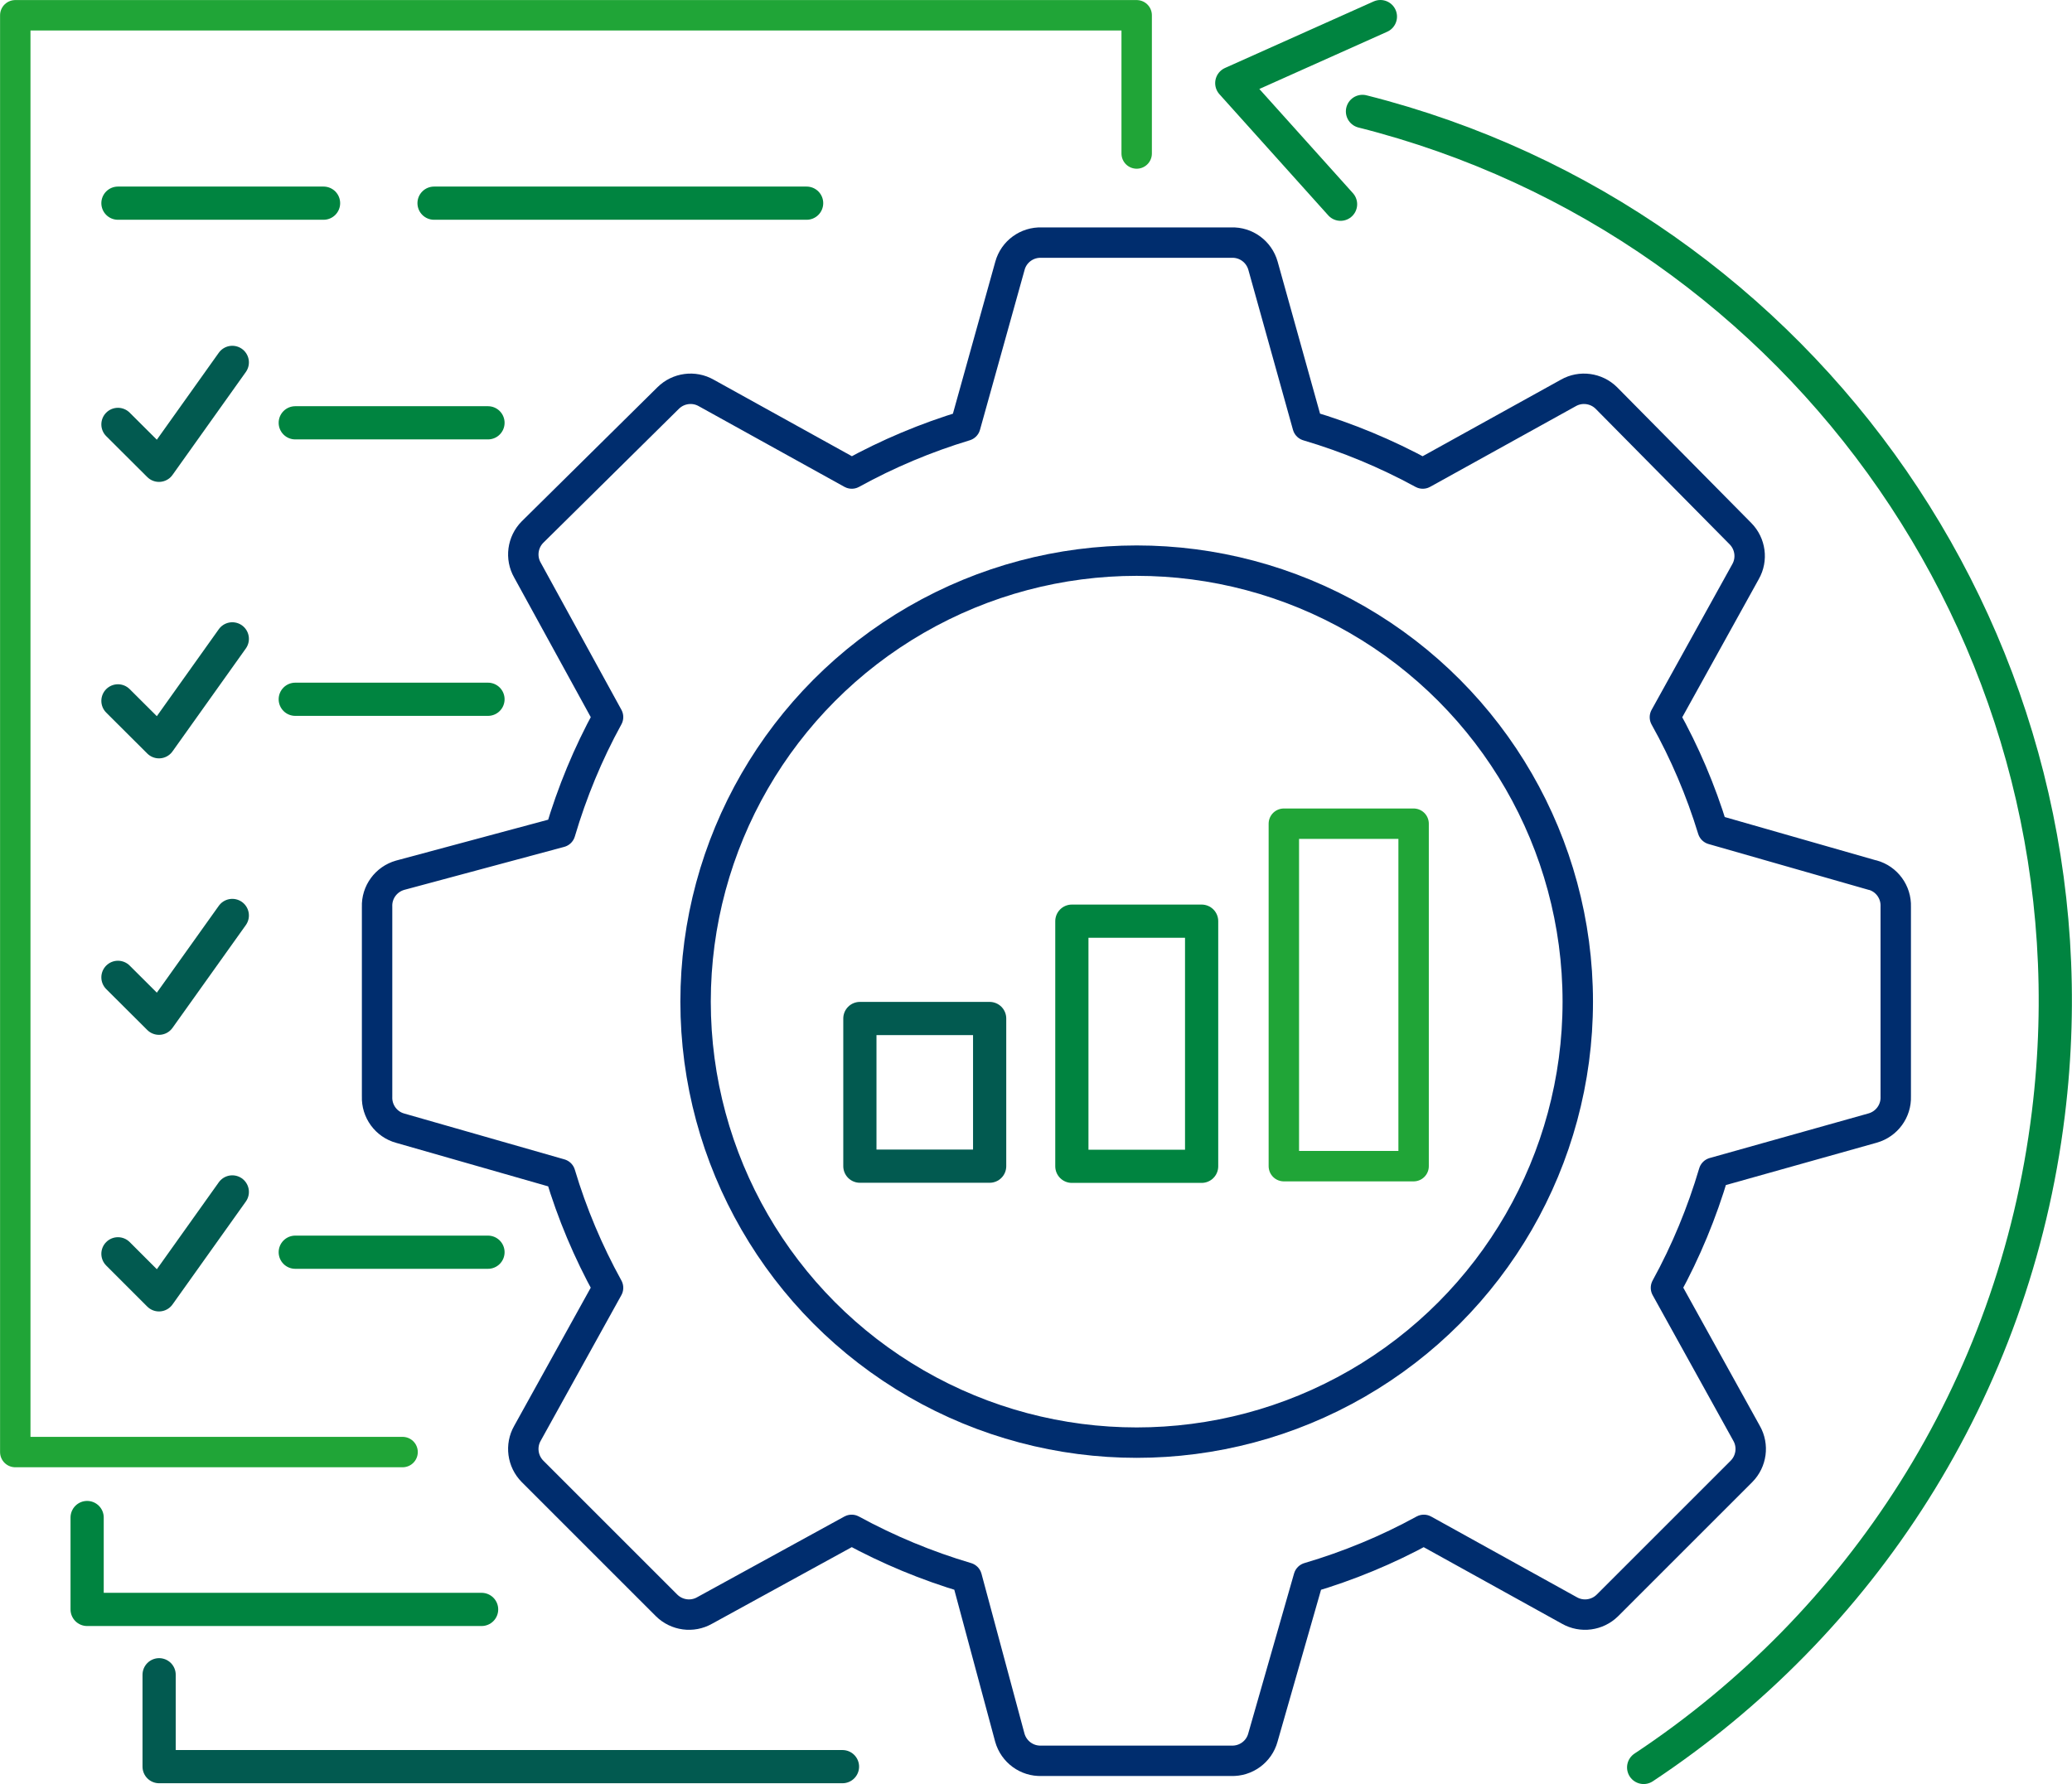
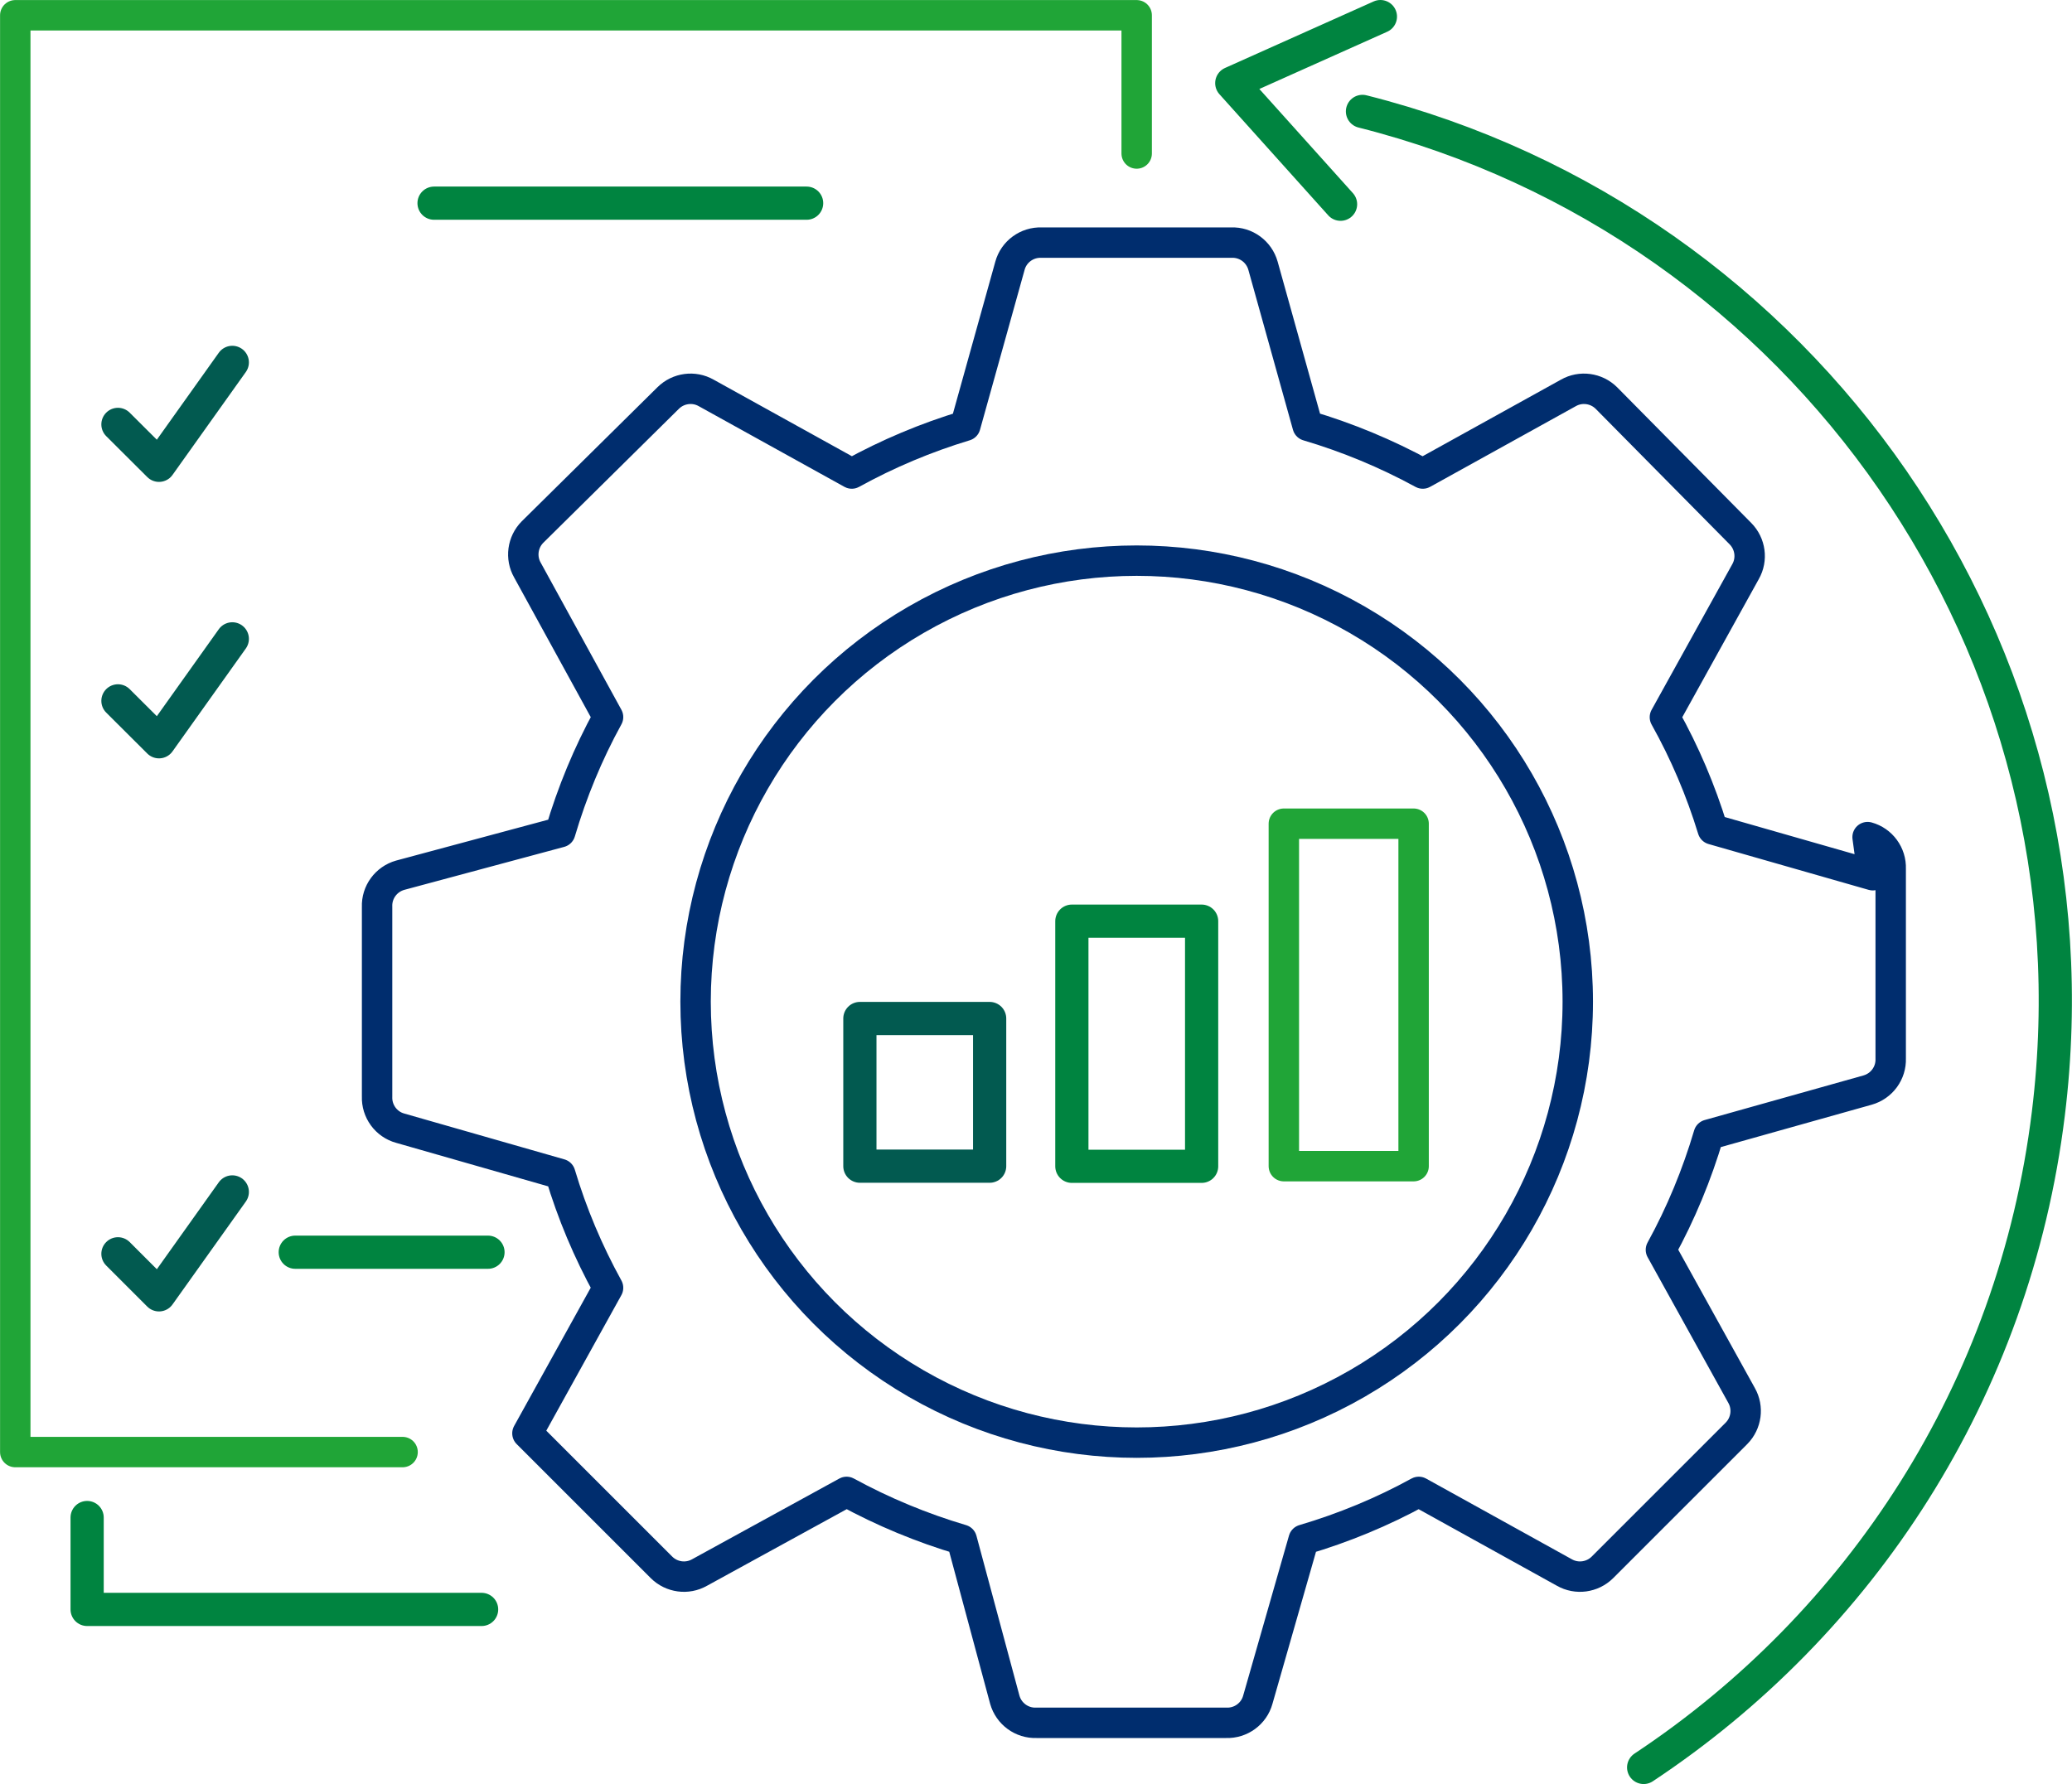
<svg xmlns="http://www.w3.org/2000/svg" id="Warstwa_2" data-name="Warstwa 2" viewBox="0 0 156 134.35">
  <defs>
    <style> .cls-1 { stroke: #025a50; } .cls-1, .cls-2, .cls-3, .cls-4, .cls-5 { stroke-linecap: round; stroke-linejoin: round; } .cls-1, .cls-2, .cls-3, .cls-5 { fill: none; } .cls-1, .cls-4, .cls-5 { stroke-width: 2.5px; } .cls-2 { stroke: #20a537; } .cls-2, .cls-3 { stroke-width: 2.29px; } .cls-3 { stroke: #002d6e; } .cls-4 { fill: #fff; } .cls-4, .cls-5 { stroke: #008440; } </style>
  </defs>
  <g id="Warstwa_1-2" data-name="Warstwa 1">
    <g>
      <polyline class="cls-2" points="30.31 109.35 1.15 109.35 1.15 1.15 85.58 1.15 85.58 11.56" />
-       <polyline class="cls-1" points="11.98 126.12 11.98 133.04 63.43 133.04" />
      <polyline class="cls-5" points="36.26 121.2 6.56 121.2 6.56 114.28" />
      <line class="cls-4" x1="60.73" y1="15.3" x2="32.68" y2="15.3" />
-       <line class="cls-4" x1="24.36" y1="15.3" x2="8.88" y2="15.3" />
-       <line class="cls-4" x1="36.74" y1="31.84" x2="22.23" y2="31.84" />
-       <line class="cls-4" x1="36.74" y1="52.66" x2="22.23" y2="52.66" />
      <line class="cls-4" x1="36.74" y1="94.3" x2="22.23" y2="94.3" />
      <polyline class="cls-1" points="8.88 31.96 11.97 35.04 17.49 27.29" />
      <polyline class="cls-1" points="8.88 52.78 11.97 55.86 17.49 48.11" />
-       <polyline class="cls-1" points="8.88 73.6 11.97 76.68 17.49 68.94" />
      <polyline class="cls-1" points="8.88 94.42 11.97 97.51 17.49 89.76" />
      <g id="Layer_2" data-name="Layer 2">
        <g id="Icon">
-           <path class="cls-3" d="M141,65.91l-12.05-3.45c-.9-2.94-2.1-5.77-3.6-8.45l6.07-10.96c.53-.93.37-2.1-.38-2.86l-10.1-10.22c-.76-.75-1.93-.91-2.86-.38l-10.96,6.07c-2.75-1.5-5.66-2.71-8.67-3.6l-3.36-12.05c-.3-1.06-1.28-1.78-2.38-1.74h-14.29c-1.1-.04-2.09.68-2.38,1.74l-3.36,12.05c-2.97.9-5.83,2.1-8.55,3.6l-10.96-6.07c-.93-.53-2.1-.37-2.86.38l-10.22,10.1c-.75.76-.91,1.93-.38,2.86l6.07,11.07c-1.51,2.75-2.71,5.66-3.6,8.67l-12.05,3.24c-1.06.3-1.78,1.28-1.74,2.38v14.29c-.04,1.1.68,2.09,1.74,2.38l12.05,3.45c.89,2.98,2.1,5.85,3.6,8.57l-6.07,10.96c-.53.93-.37,2.1.38,2.86l10.1,10.1c.76.75,1.93.91,2.86.38l11.07-6.07c2.75,1.5,5.66,2.71,8.67,3.6l3.24,12.05c.3,1.06,1.28,1.78,2.38,1.74h14.29c1.1.04,2.09-.68,2.38-1.74l3.45-12.05c3.01-.89,5.92-2.09,8.67-3.6l10.96,6.07c.93.53,2.1.37,2.86-.38l10.1-10.1c.75-.76.91-1.93.38-2.86l-6.07-10.96c1.51-2.75,2.71-5.66,3.6-8.67l11.96-3.36c1.06-.3,1.78-1.28,1.74-2.38v-14.29c.04-1.1-.68-2.09-1.74-2.38Z" />
+           <path class="cls-3" d="M141,65.91l-12.05-3.45c-.9-2.94-2.1-5.77-3.6-8.45l6.07-10.96c.53-.93.37-2.1-.38-2.86l-10.1-10.22c-.76-.75-1.93-.91-2.86-.38l-10.96,6.07c-2.75-1.5-5.66-2.71-8.67-3.6l-3.36-12.05c-.3-1.06-1.28-1.78-2.38-1.74h-14.29c-1.1-.04-2.09.68-2.38,1.74l-3.36,12.05c-2.97.9-5.83,2.1-8.55,3.6l-10.96-6.07c-.93-.53-2.1-.37-2.86.38l-10.22,10.1c-.75.76-.91,1.93-.38,2.86l6.07,11.07c-1.51,2.75-2.71,5.66-3.6,8.67l-12.05,3.24c-1.06.3-1.78,1.28-1.74,2.38v14.29c-.04,1.1.68,2.09,1.74,2.38l12.05,3.45c.89,2.98,2.1,5.85,3.6,8.57l-6.07,10.96l10.1,10.1c.76.75,1.93.91,2.86.38l11.07-6.07c2.75,1.5,5.66,2.71,8.67,3.6l3.24,12.05c.3,1.06,1.28,1.78,2.38,1.74h14.29c1.1.04,2.09-.68,2.38-1.74l3.45-12.05c3.01-.89,5.92-2.09,8.67-3.6l10.96,6.07c.93.53,2.1.37,2.86-.38l10.1-10.1c.75-.76.91-1.93.38-2.86l-6.07-10.96c1.51-2.75,2.71-5.66,3.6-8.67l11.96-3.36c1.06-.3,1.78-1.28,1.74-2.38v-14.29c.04-1.1-.68-2.09-1.74-2.38Z" />
        </g>
      </g>
      <circle class="cls-3" cx="85.58" cy="75.43" r="33.21" />
      <g>
        <rect class="cls-1" x="64.74" y="76.7" width="9.77" height="11.12" />
        <rect class="cls-5" x="80.7" y="69.37" width="9.77" height="18.46" />
        <rect class="cls-2" x="96.66" y="62.03" width="9.77" height="25.79" />
      </g>
      <path class="cls-5" d="M123.75,133.1c16.27-10.78,27.91-28.35,30.47-49.24,4.3-34.98-18.33-67.07-51.64-75.47" />
      <polyline class="cls-5" points="103.93 1.25 92.74 6.26 100.93 15.38" />
    </g>
  </g>
</svg>